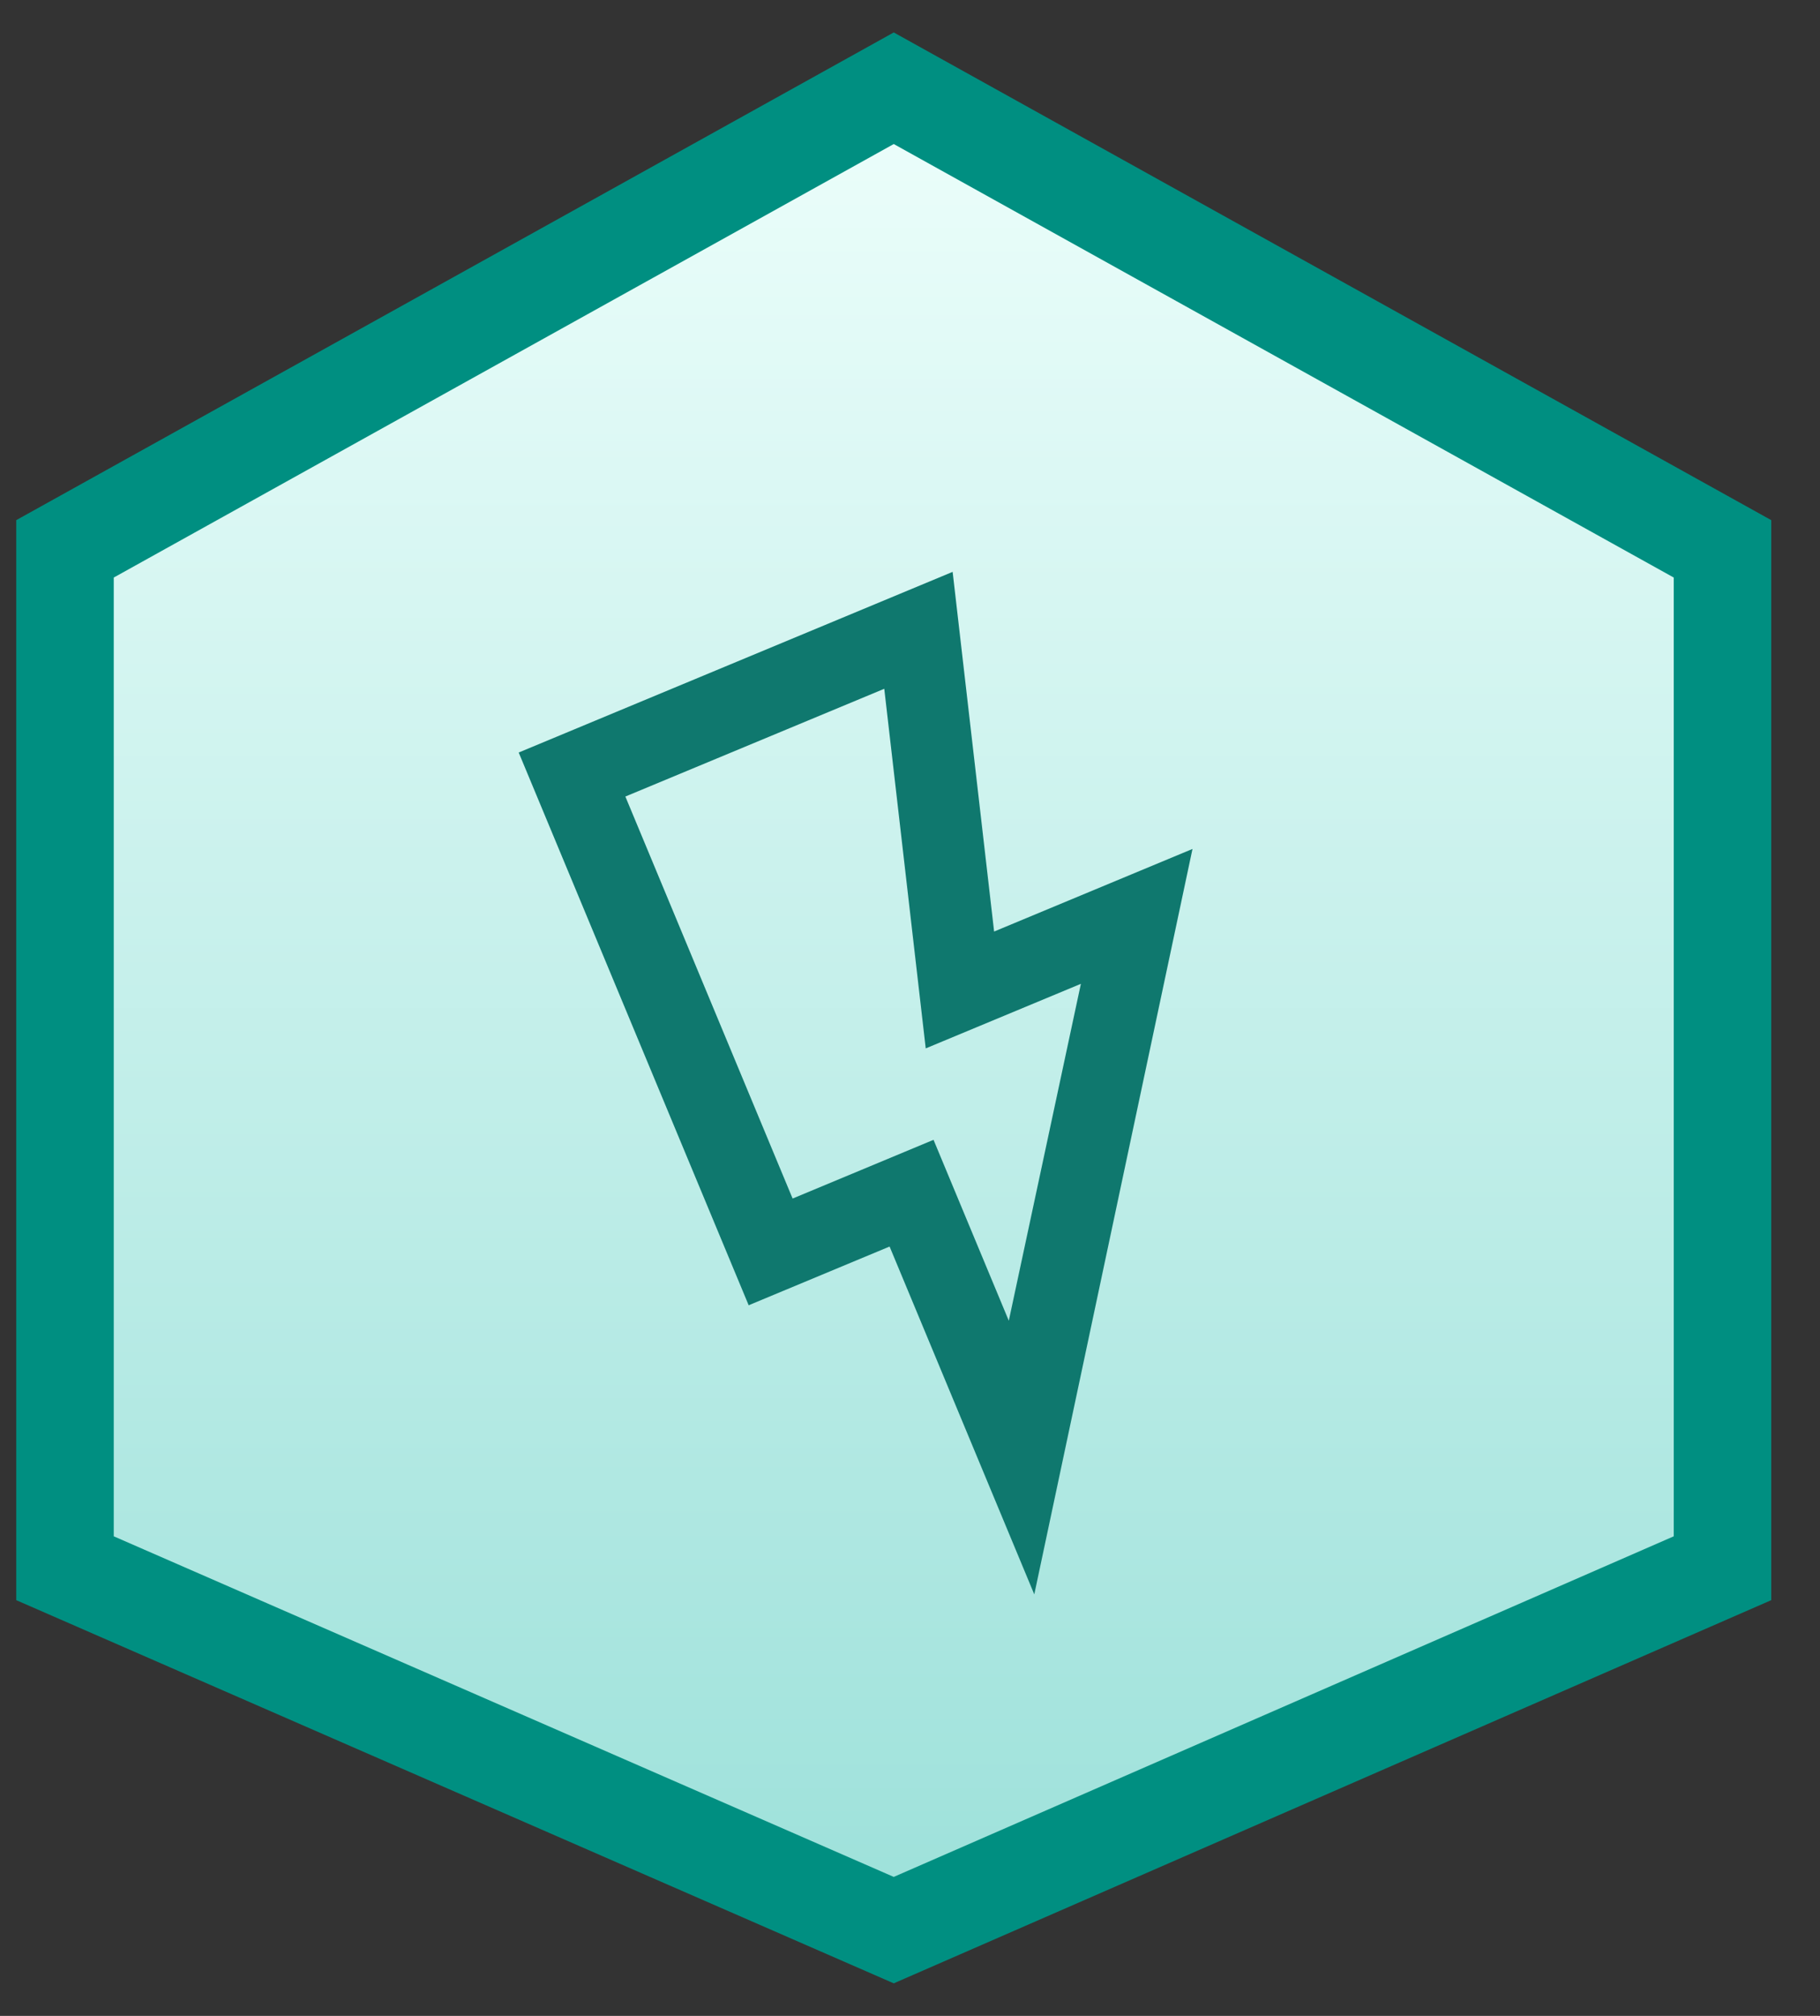
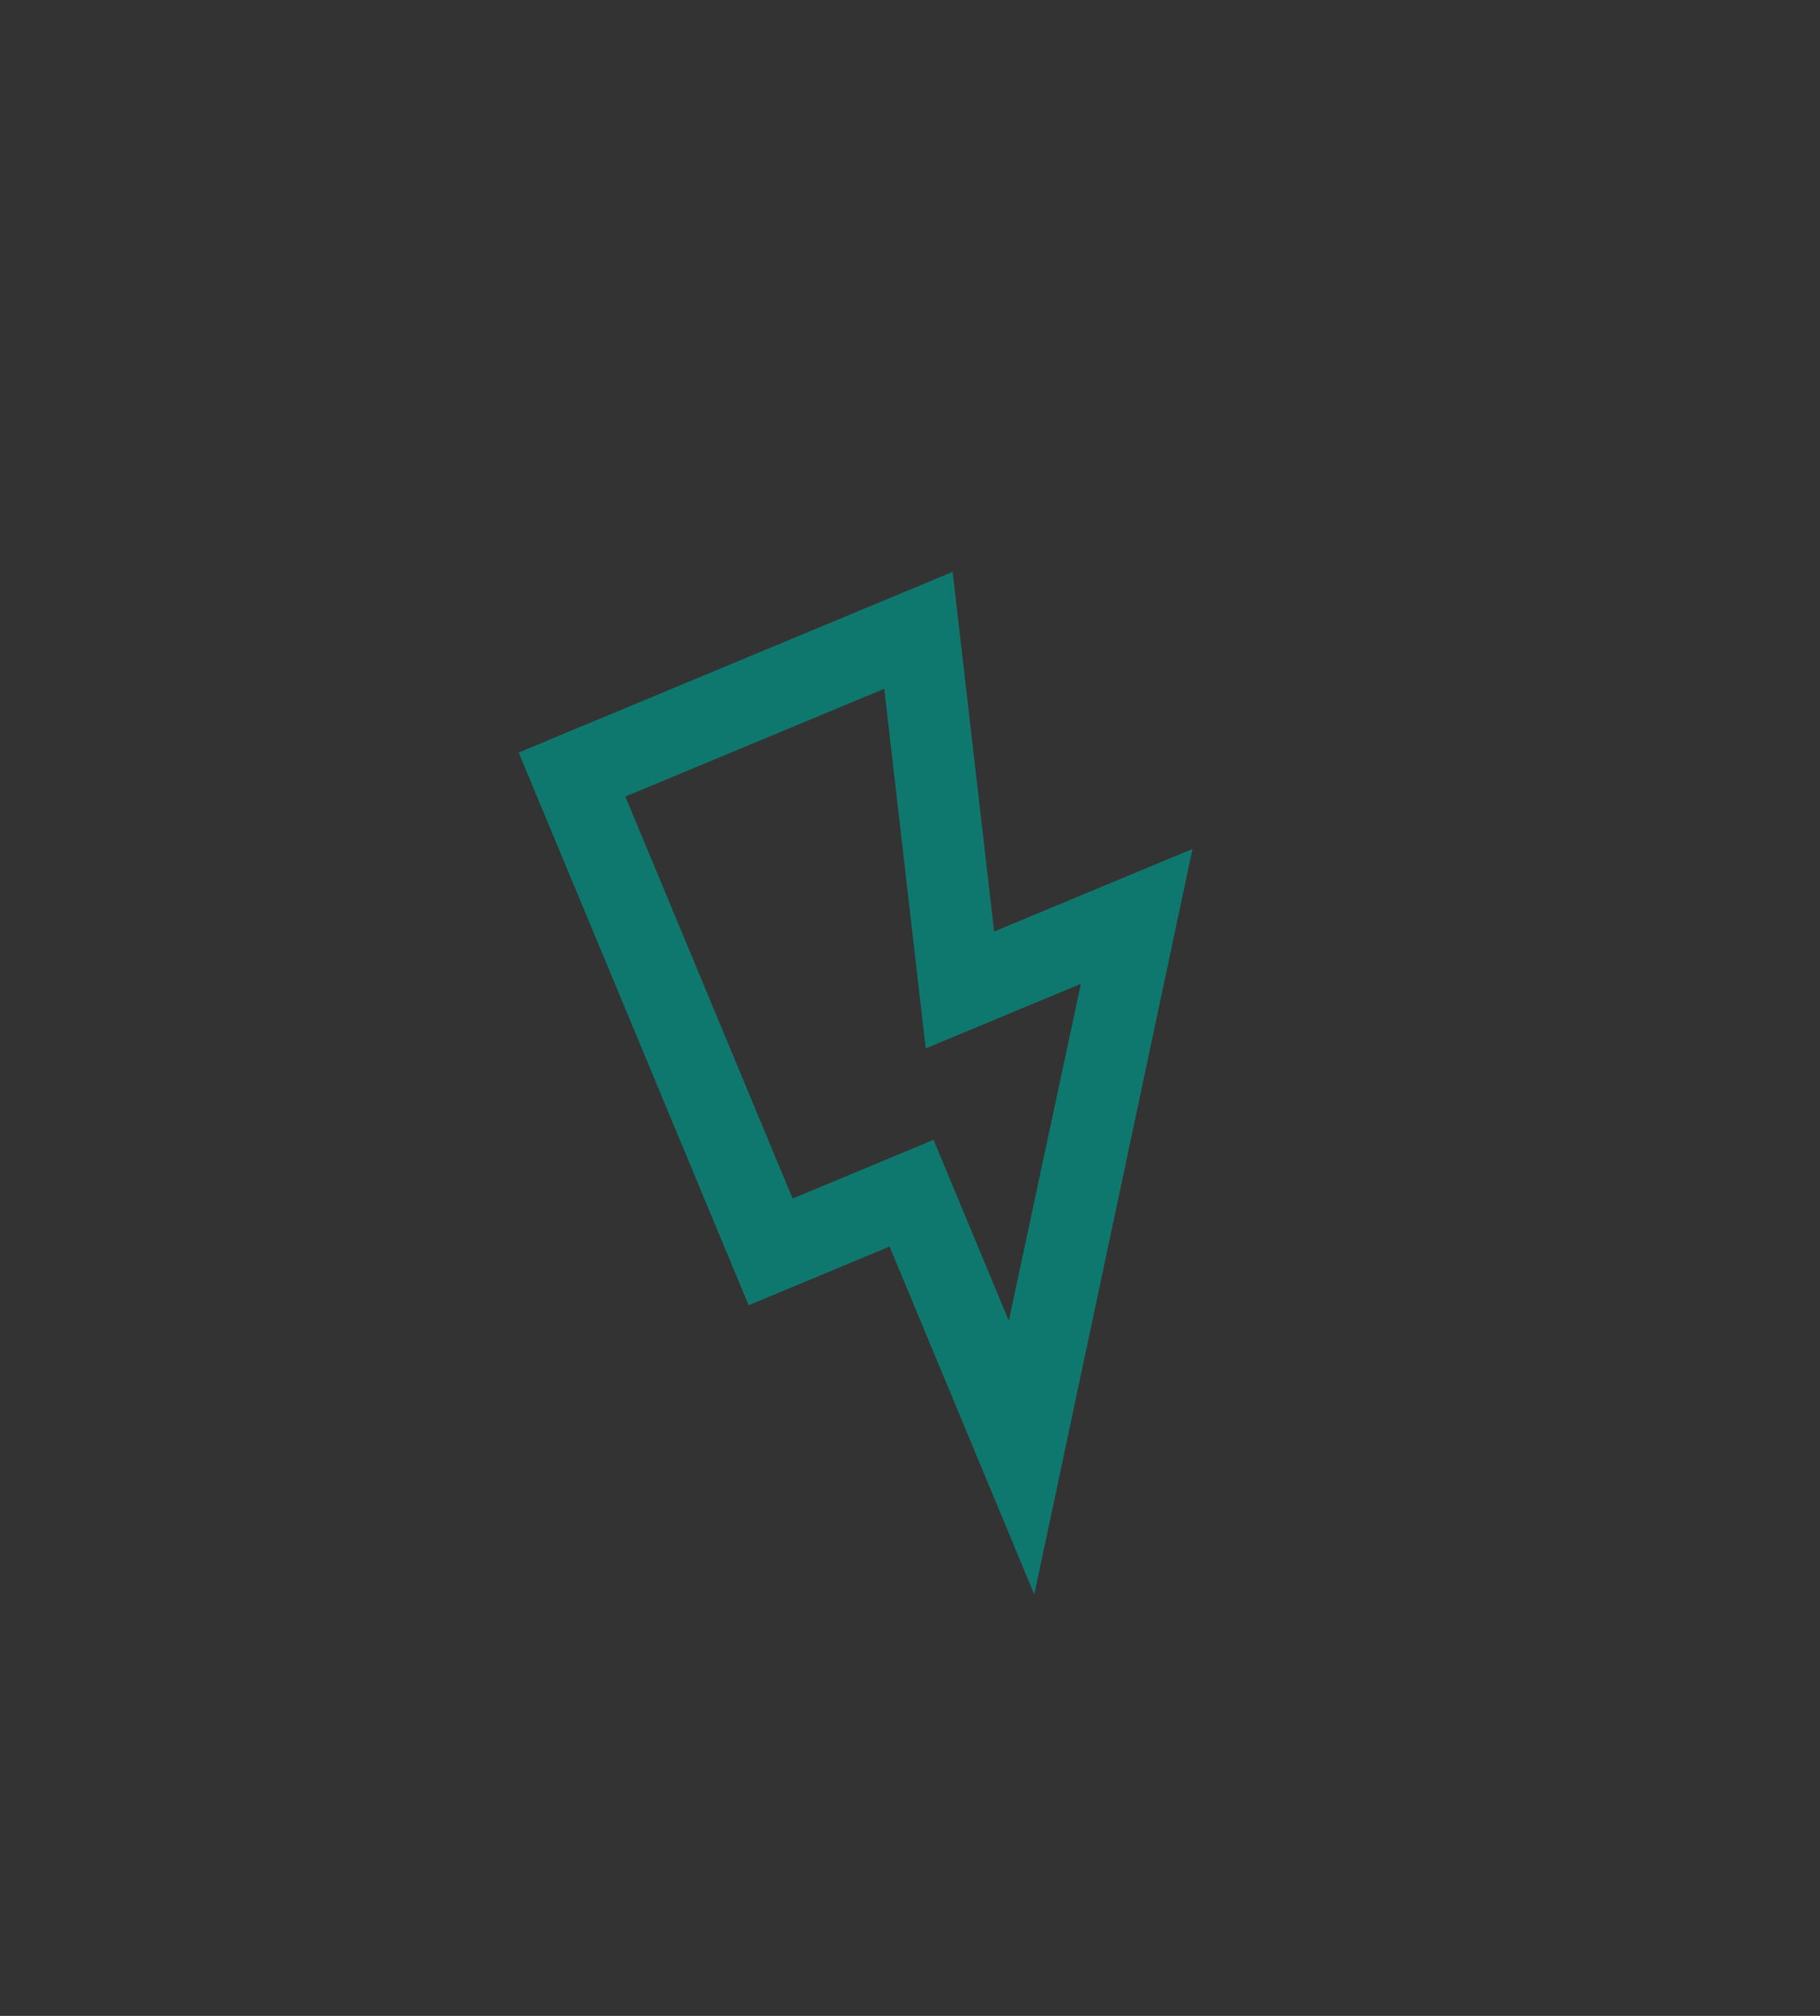
<svg xmlns="http://www.w3.org/2000/svg" width="28" height="31" viewBox="0 0 28 31" fill="none">
  <rect x="0" y="0" width="28" height="31" fill="#333333" stroke="none" />
-   <path d="M26.5 8.44V24.116L13.75 29.681L1 24.116V8.44L13.75 1.357L26.5 8.44Z" fill="url(#paint0_linear_16730_12751)" stroke="#008F81" stroke-width="1.5" />
-   <path d="M15.52 20.31L16.629 15.129L14.242 16.122L13.604 10.592L9.621 12.249L12.194 18.431L14.362 17.528L15.52 20.31ZM15.912 24.518L13.686 19.169L11.518 20.072L7.98 11.572L14.656 8.794L15.294 14.325L18.346 13.055L15.912 24.518Z" fill="#0F786E" />
+   <path d="M15.52 20.31L16.629 15.129L14.242 16.122L13.604 10.592L9.621 12.249L12.194 18.431L14.362 17.528L15.52 20.31ZM15.912 24.518L13.686 19.169L11.518 20.072L7.98 11.572L14.656 8.794L15.294 14.325L18.346 13.055L15.912 24.518" fill="#0F786E" />
  <defs>
    <linearGradient id="paint0_linear_16730_12751" x1="13.75" y1="0.5" x2="13.75" y2="30.5" gradientUnits="userSpaceOnUse">
      <stop stop-color="#EFFFFC" />
      <stop offset="1" stop-color="#9AE0D9" />
    </linearGradient>
  </defs>
</svg>